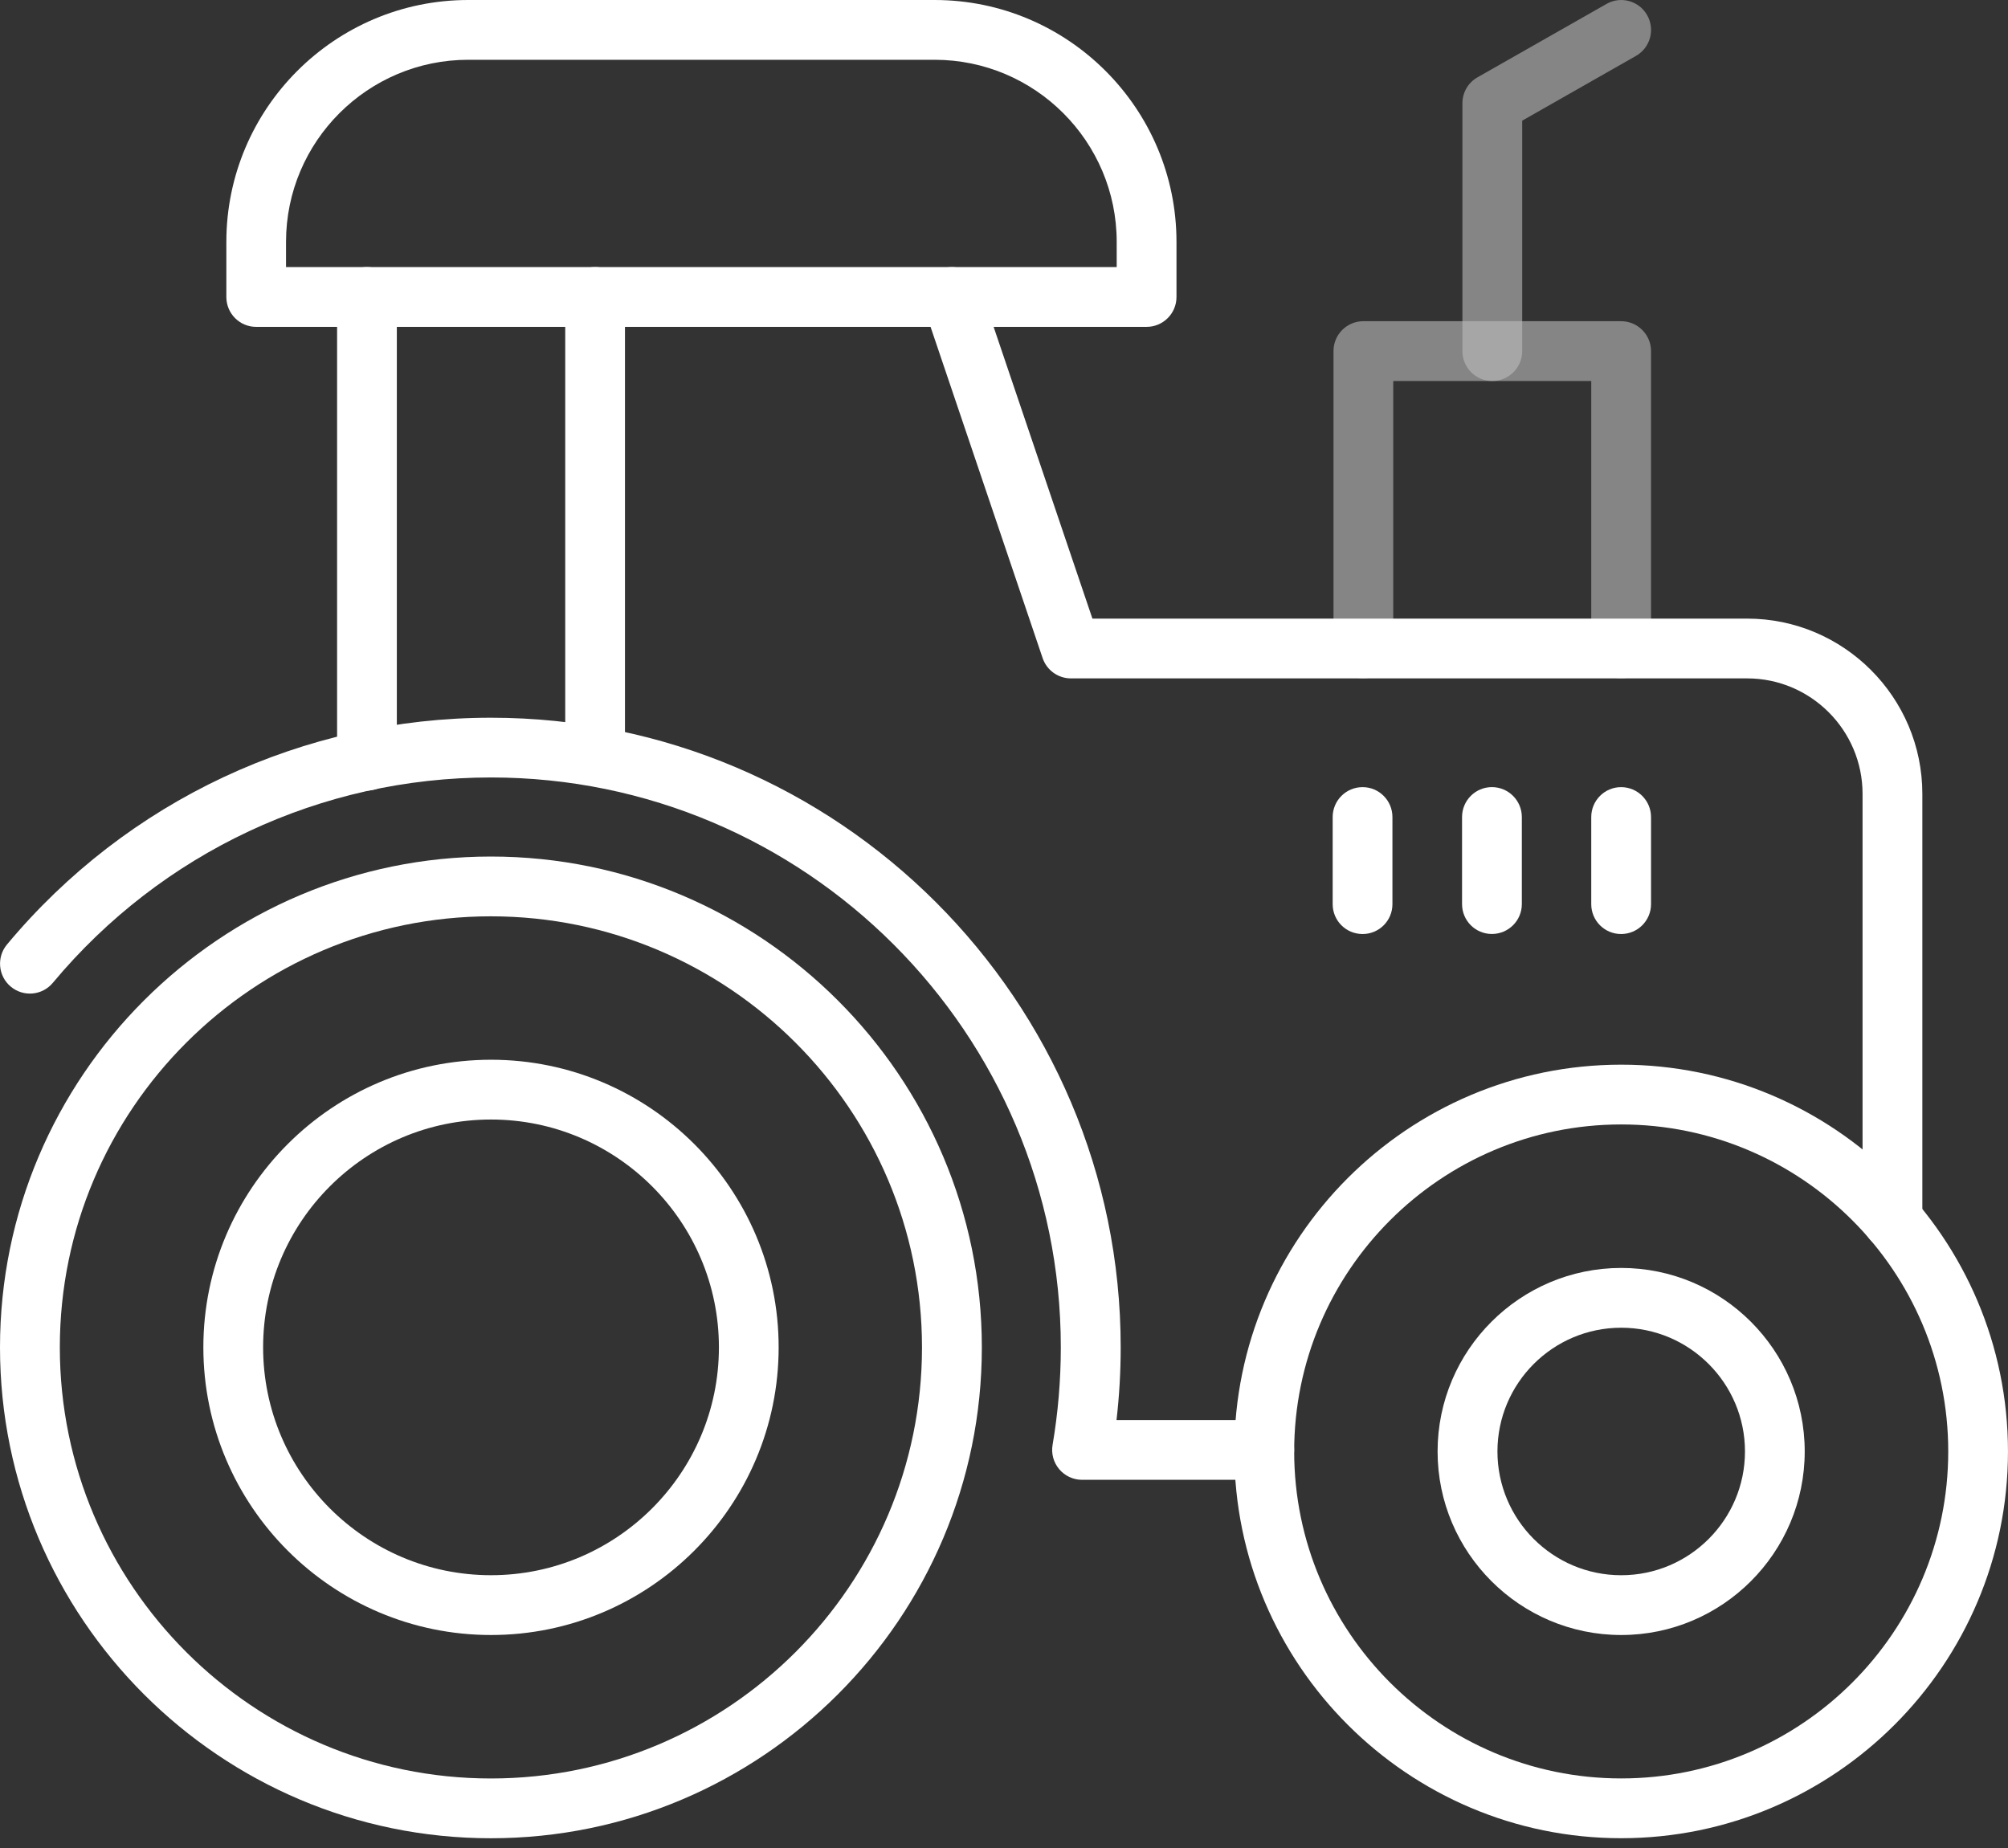
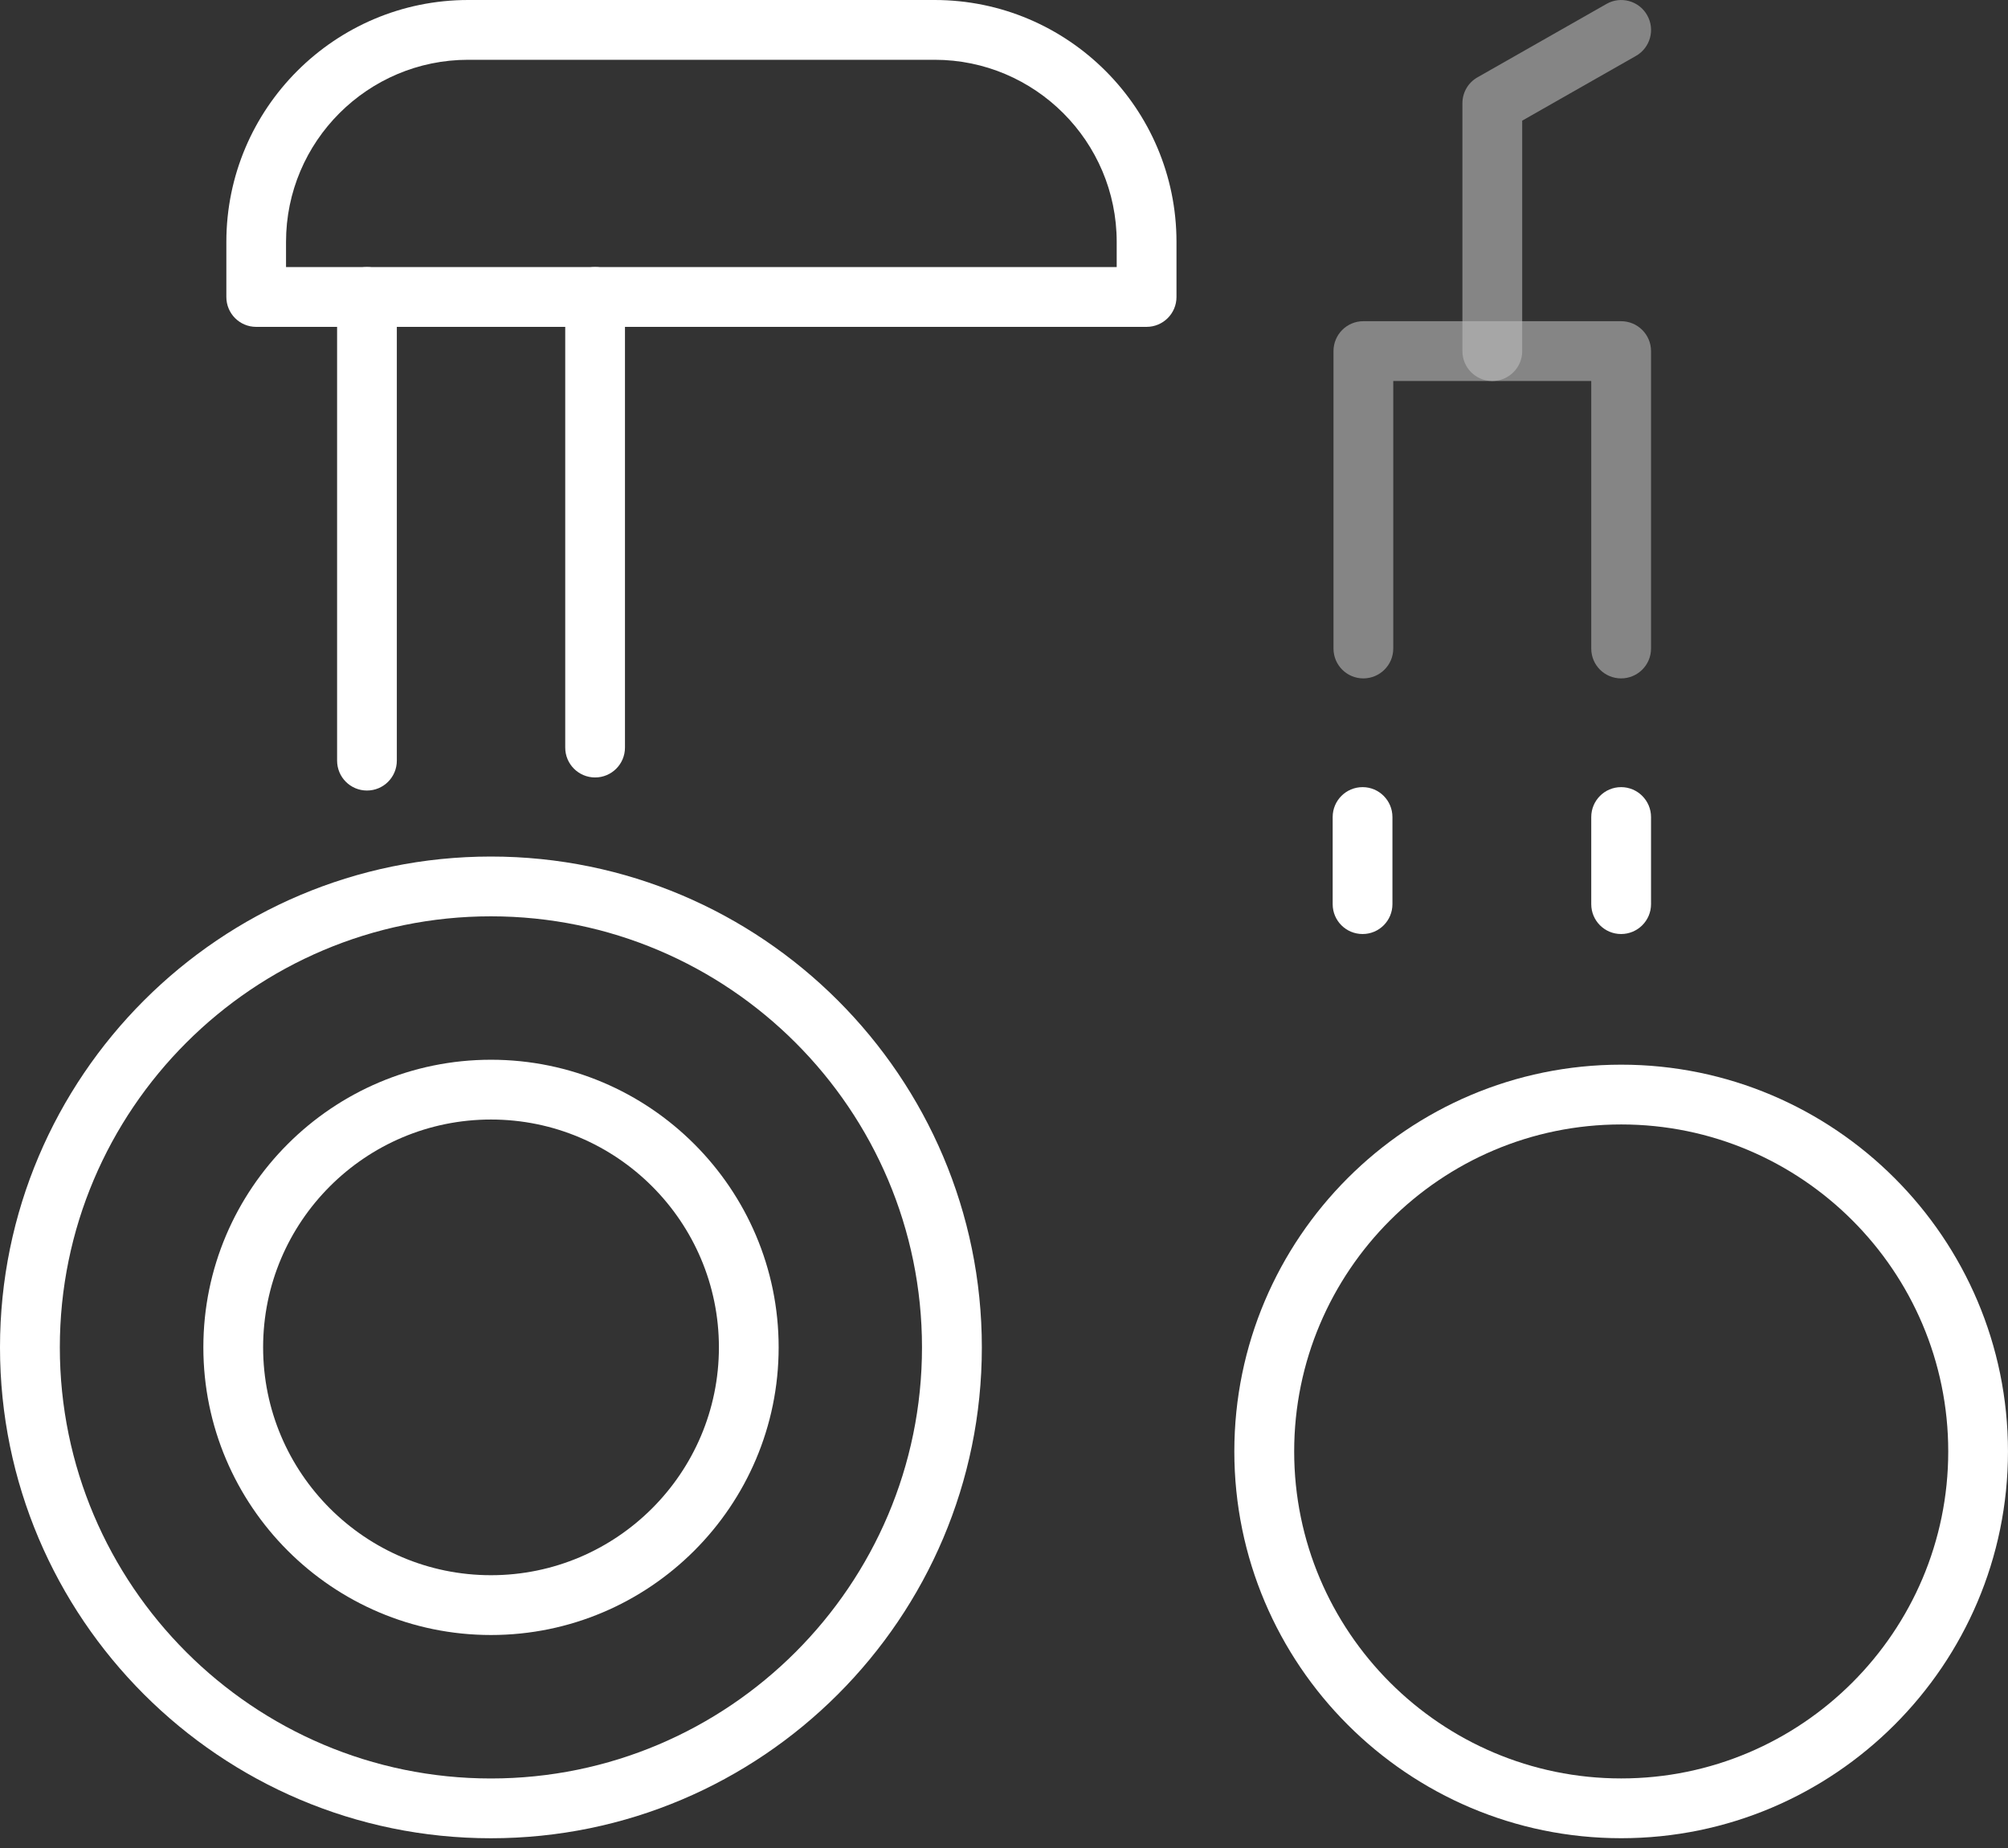
<svg xmlns="http://www.w3.org/2000/svg" width="88" height="81" viewBox="0 0 88 81" fill="none">
  <rect x="0" y="0" width="88" height="81" fill="#333333" stroke="none" />
  <path d="M12.535 11.706H48.939V10.601C48.939 6.201 45.359 2.62 40.959 2.62H20.52C16.115 2.62 12.535 6.201 12.535 10.601V11.706ZM50.249 14.326H11.225C10.503 14.326 9.92 13.741 9.92 13.017V10.601C9.92 4.756 14.674 -0 20.52 -0H40.959C46.804 -0 51.559 4.756 51.559 10.601V13.017C51.559 13.741 50.971 14.326 50.249 14.326Z" fill="white" />
  <path d="M21.518 49.067C16.008 49.067 11.531 53.545 11.531 59.052C11.531 64.561 16.008 69.039 21.518 69.039C27.024 69.039 31.506 64.561 31.506 59.052C31.506 53.545 27.024 49.067 21.518 49.067ZM21.518 71.66C14.569 71.66 8.912 66.004 8.912 59.052C8.912 52.102 14.569 46.447 21.518 46.447C28.468 46.447 34.124 52.102 34.124 59.052C34.124 66.004 28.468 71.66 21.518 71.66Z" fill="white" />
  <path d="M21.514 40.161C11.098 40.161 2.622 48.637 2.622 59.054C2.622 69.472 11.098 77.948 21.514 77.948C31.93 77.948 40.406 69.472 40.406 59.054C40.406 48.637 31.93 40.161 21.514 40.161ZM21.514 80.568C9.651 80.568 0 70.918 0 59.054C0 47.192 9.651 37.541 21.514 37.541C33.378 37.541 43.029 47.192 43.029 59.054C43.029 70.918 33.378 80.568 21.514 80.568Z" fill="white" />
-   <path d="M55.407 64.858H47.419C47.035 64.858 46.669 64.688 46.42 64.393C46.171 64.098 46.063 63.708 46.129 63.328C46.368 61.926 46.49 60.487 46.49 59.052C46.49 45.281 35.288 34.075 21.515 34.075C14.081 34.075 7.084 37.356 2.316 43.075C1.856 43.631 1.03 43.709 0.472 43.243C-0.082 42.78 -0.157 41.956 0.303 41.4C5.569 35.079 13.302 31.457 21.515 31.457C36.734 31.457 49.114 43.836 49.114 59.052C49.114 60.117 49.053 61.185 48.931 62.238H55.407C56.13 62.238 56.716 62.825 56.716 63.55C56.716 64.273 56.13 64.858 55.407 64.858Z" fill="white" />
-   <path d="M71.049 58.192C68.054 58.192 65.625 60.625 65.625 63.616C65.625 66.607 68.054 69.04 71.049 69.04C74.039 69.04 76.473 66.607 76.473 63.616C76.473 60.625 74.039 58.192 71.049 58.192ZM71.049 71.66C66.615 71.66 63.002 68.052 63.002 63.616C63.002 59.18 66.615 55.572 71.049 55.572C75.483 55.572 79.091 59.18 79.091 63.616C79.091 68.052 75.483 71.66 71.049 71.66Z" fill="white" />
  <path d="M71.049 49.283C63.145 49.283 56.717 55.712 56.717 63.615C56.717 71.515 63.145 77.946 71.049 77.946C78.952 77.946 85.381 71.515 85.381 63.615C85.381 55.712 78.952 49.283 71.049 49.283ZM71.049 80.566C61.699 80.566 54.094 72.961 54.094 63.615C54.094 54.266 61.699 46.663 71.049 46.663C80.393 46.663 87.999 54.266 87.999 63.615C87.999 72.961 80.393 80.566 71.049 80.566Z" fill="white" />
  <path d="M16.082 34.648C15.357 34.648 14.773 34.061 14.773 33.337V13.017C14.773 12.292 15.357 11.705 16.082 11.705C16.808 11.705 17.391 12.292 17.391 13.017V33.337C17.391 34.061 16.808 34.648 16.082 34.648Z" fill="white" />
-   <path d="M26.08 34.075C25.358 34.075 24.771 33.49 24.771 32.766V13.016C24.771 12.291 25.358 11.704 26.08 11.704C26.802 11.704 27.389 12.291 27.389 13.016V32.766C27.389 33.49 26.802 34.075 26.08 34.075Z" fill="white" />
+   <path d="M26.08 34.075C25.358 34.075 24.771 33.49 24.771 32.766V13.016C24.771 12.291 25.358 11.704 26.08 11.704C26.802 11.704 27.389 12.291 27.389 13.016V32.766C27.389 33.49 26.802 34.075 26.08 34.075" fill="white" />
  <path d="M71.044 29.733C70.32 29.733 69.736 29.148 69.736 28.424V16.699H61.059V28.424C61.059 29.148 60.47 29.733 59.747 29.733C59.024 29.733 58.44 29.148 58.44 28.424V15.389C58.44 14.665 59.024 14.078 59.747 14.078H71.044C71.767 14.078 72.356 14.665 72.356 15.389V28.424C72.356 29.148 71.767 29.733 71.044 29.733Z" fill="#BDBDBD" fill-opacity="0.6" />
  <path d="M65.397 16.699C64.674 16.699 64.09 16.111 64.09 15.389V4.527C64.09 4.057 64.339 3.62 64.751 3.389L70.403 0.173C71.026 -0.185 71.826 0.032 72.185 0.663C72.544 1.292 72.324 2.092 71.696 2.45L66.71 5.288V15.389C66.71 16.111 66.121 16.699 65.397 16.699Z" fill="#BDBDBD" fill-opacity="0.6" />
  <path d="M71.044 40.937C70.321 40.937 69.736 40.352 69.736 39.628V35.811C69.736 35.087 70.321 34.499 71.044 34.499C71.767 34.499 72.356 35.087 72.356 35.811V39.628C72.356 40.352 71.767 40.937 71.044 40.937Z" fill="white" />
-   <path d="M65.382 40.935C64.659 40.935 64.074 40.35 64.074 39.626V35.809C64.074 35.085 64.659 34.498 65.382 34.498C66.104 34.498 66.694 35.085 66.694 35.809V39.626C66.694 40.35 66.104 40.935 65.382 40.935Z" fill="white" />
  <path d="M59.716 40.937C58.989 40.937 58.404 40.352 58.404 39.628V35.81C58.404 35.087 58.989 34.499 59.716 34.499C60.438 34.499 61.023 35.087 61.023 35.81V39.628C61.023 40.352 60.438 40.937 59.716 40.937Z" fill="white" />
-   <path d="M82.933 54.768C82.209 54.768 81.626 54.183 81.626 53.459V34.794C81.626 32.003 79.355 29.733 76.57 29.733H46.932C46.373 29.733 45.872 29.375 45.693 28.843L40.481 13.437C40.247 12.752 40.612 12.009 41.297 11.777C41.988 11.543 42.727 11.911 42.96 12.598L47.875 27.113H76.57C80.799 27.113 84.246 30.56 84.246 34.794V53.459C84.246 54.183 83.658 54.768 82.933 54.768Z" fill="white" />
</svg>